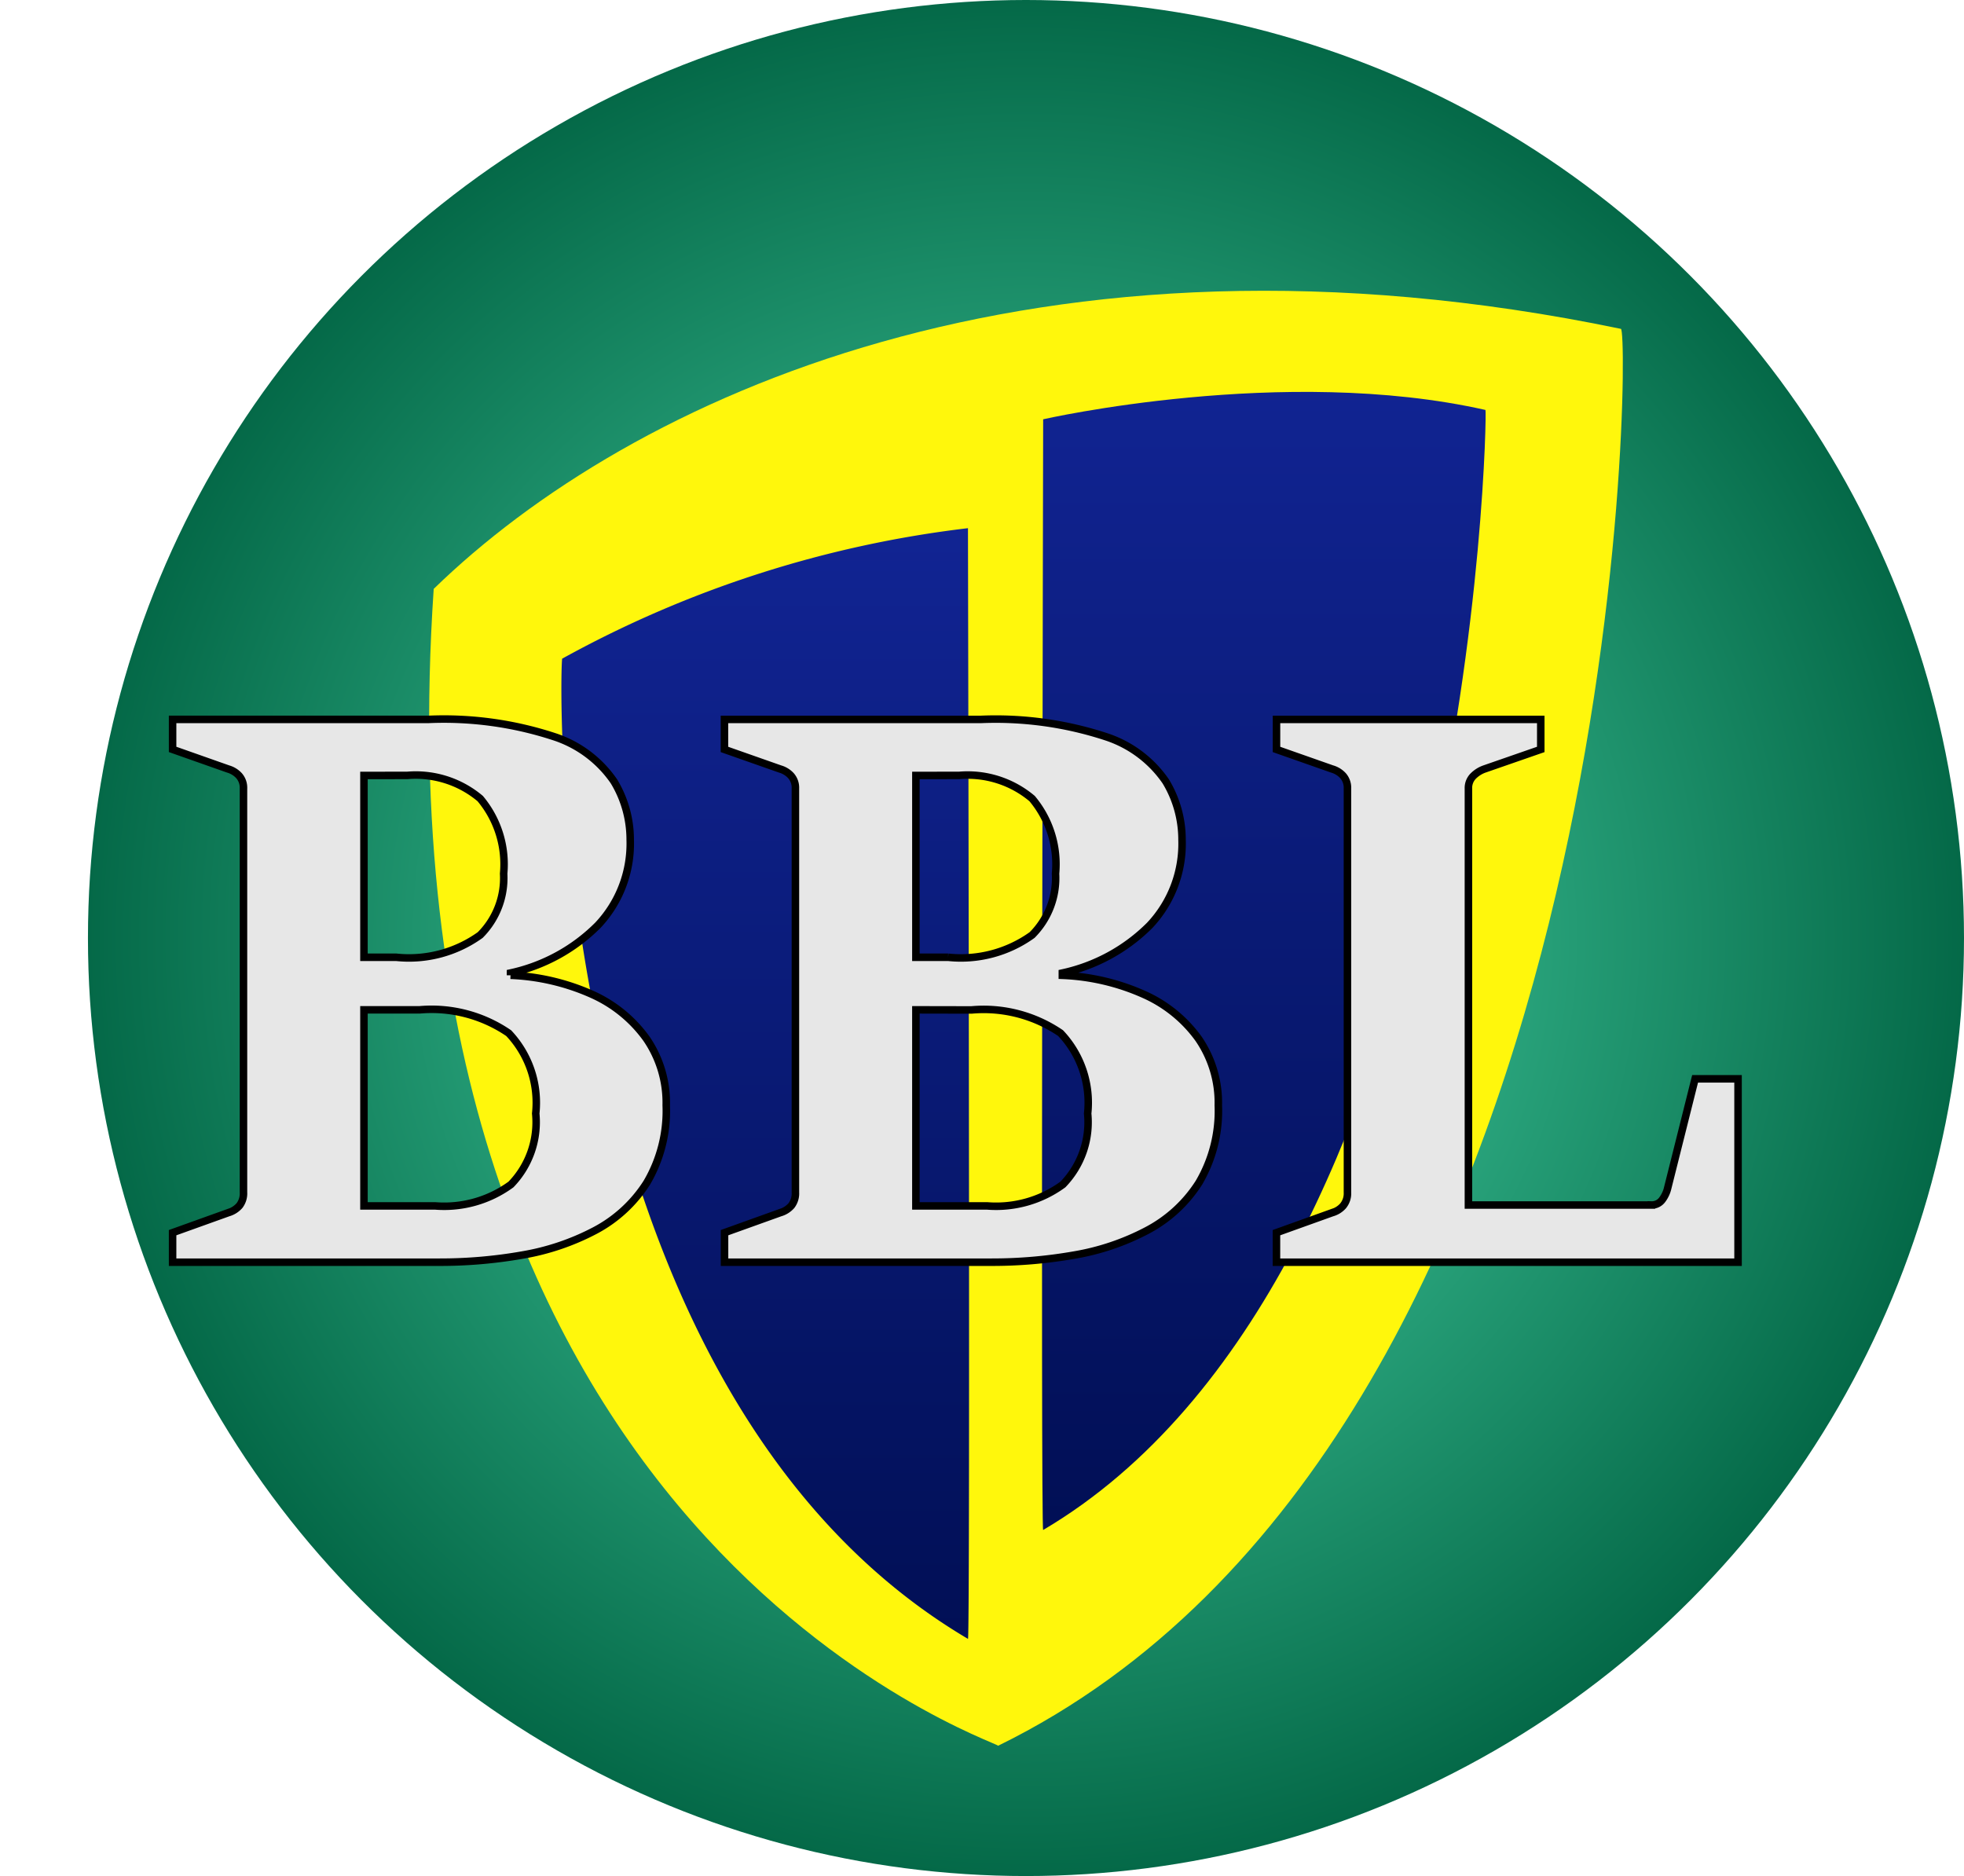
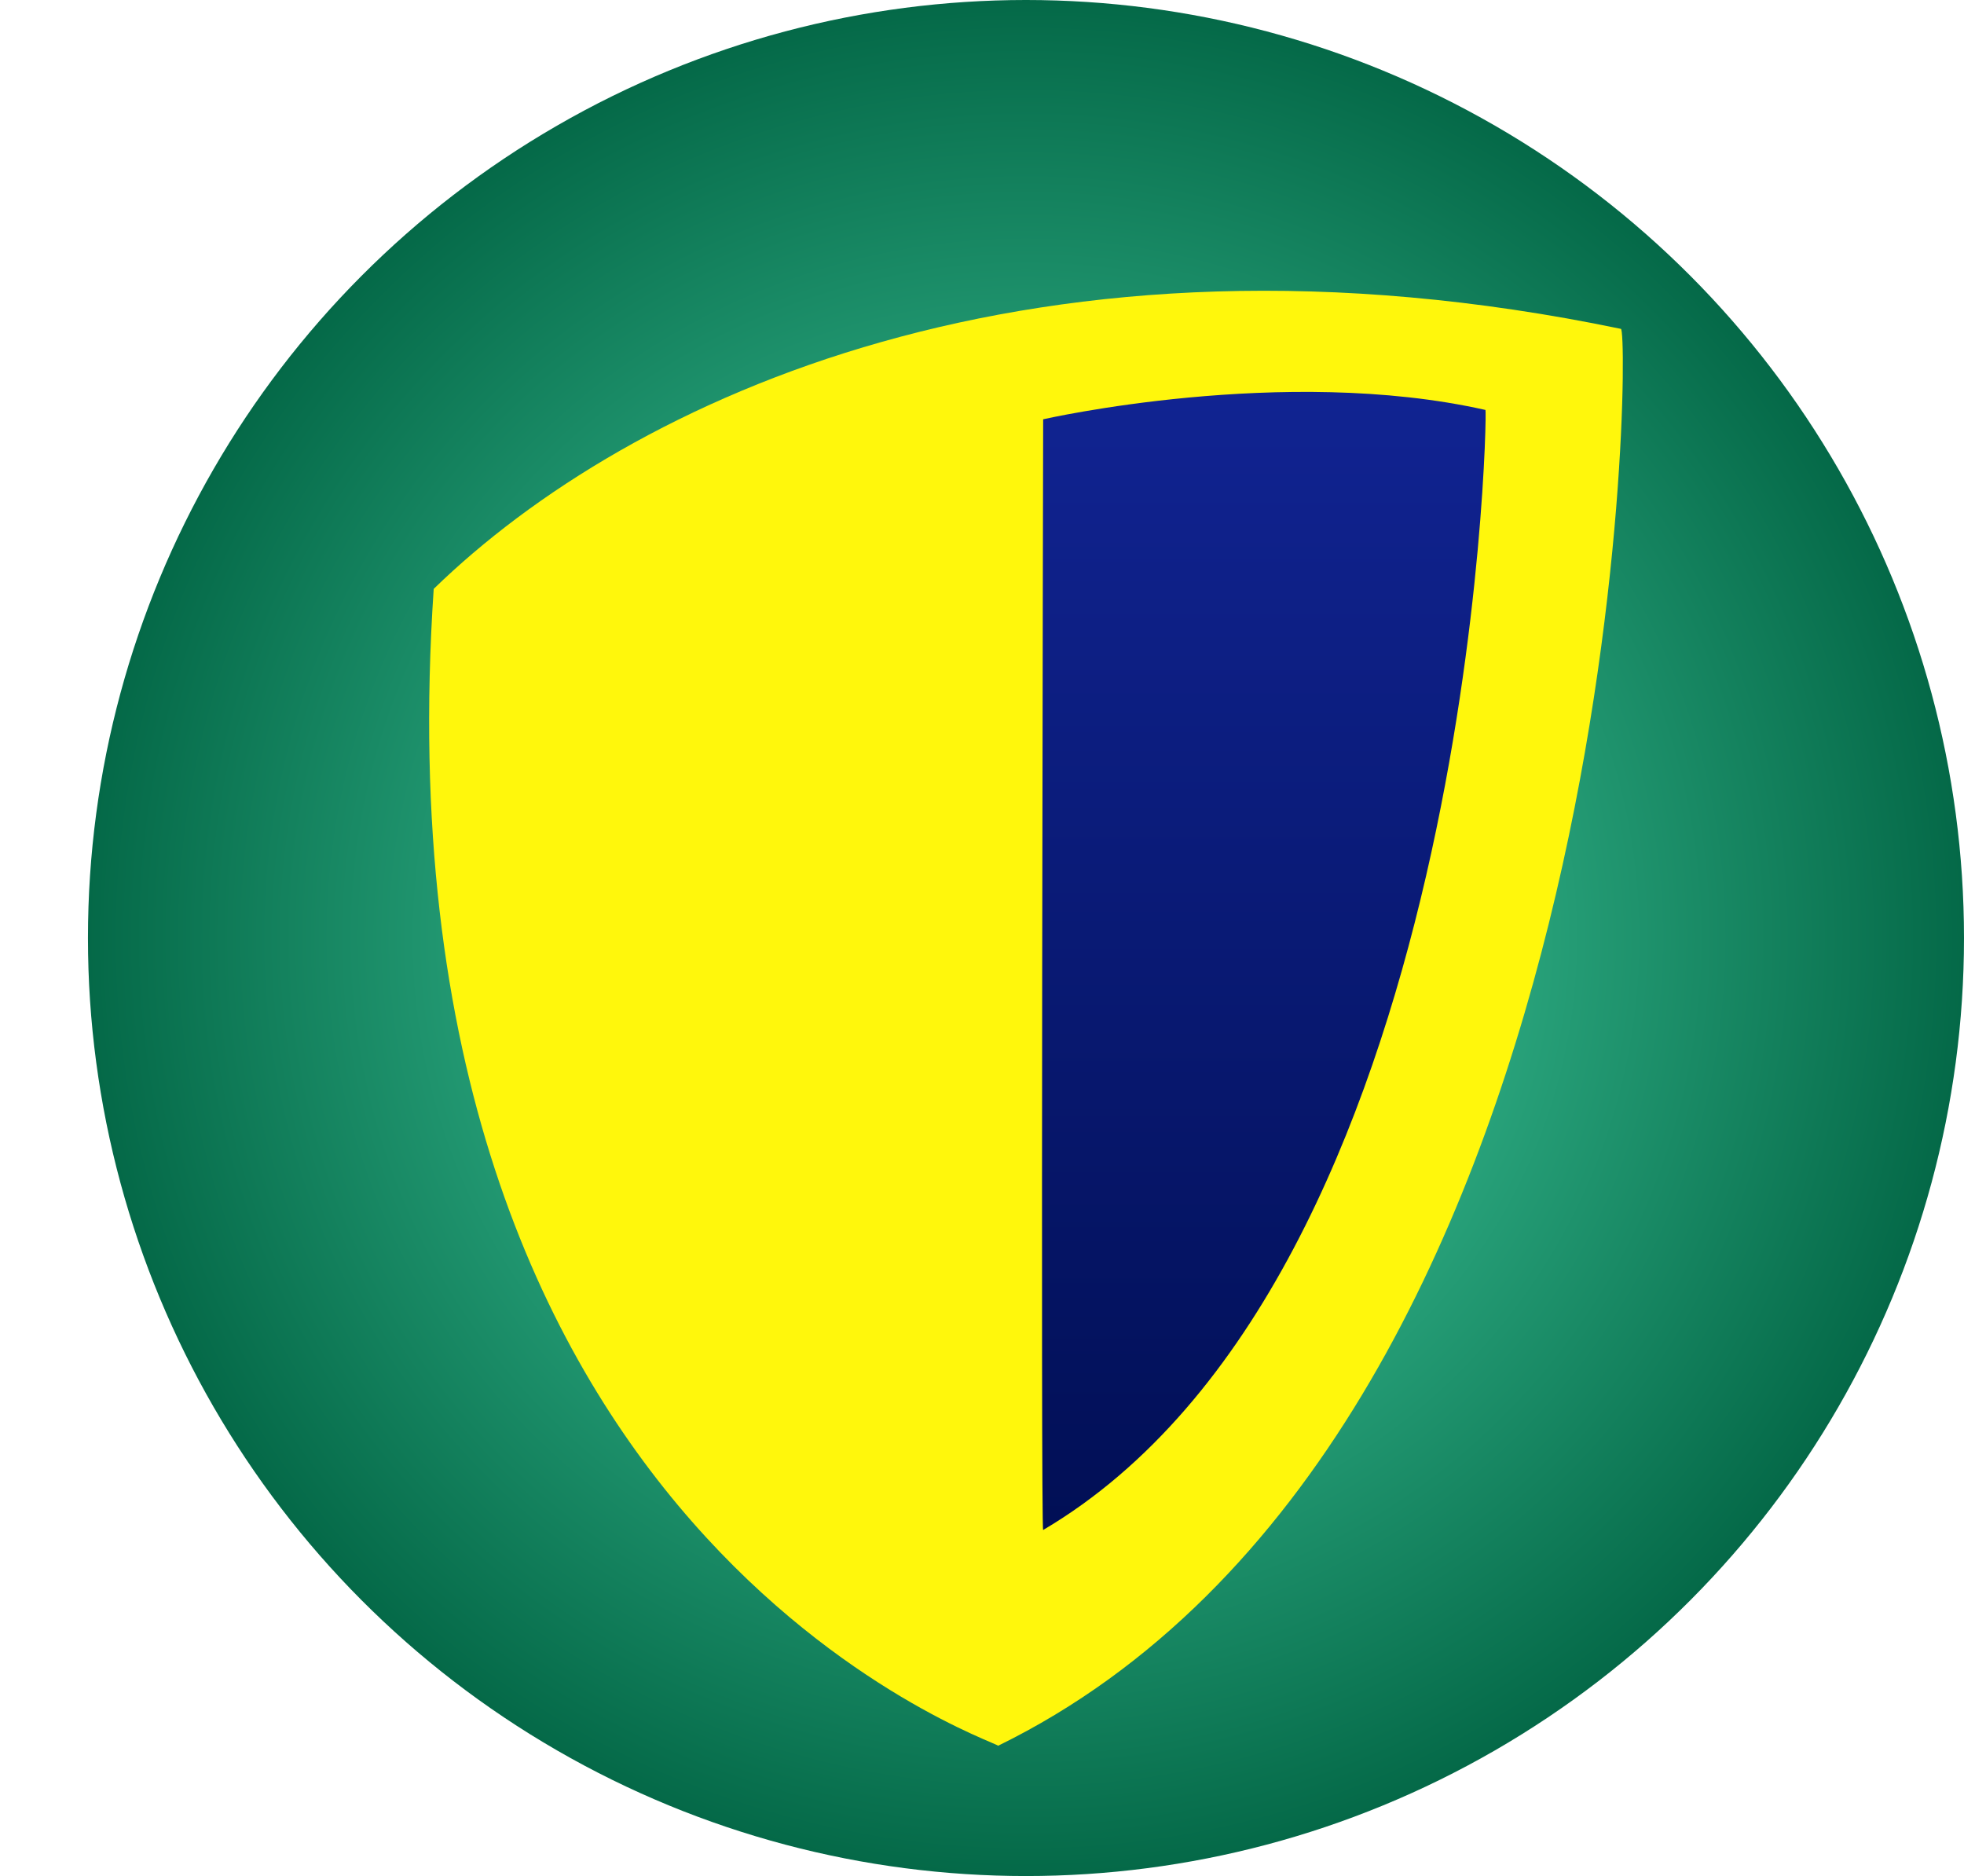
<svg xmlns="http://www.w3.org/2000/svg" width="52.344" height="50" viewBox="0 0 52.344 50">
  <defs>
    <radialGradient id="radial-gradient" cx="0.5" cy="0.5" r="0.5" gradientUnits="objectBoundingBox">
      <stop offset="0" stop-color="#50e1b2" />
      <stop offset="1" stop-color="#036746" />
    </radialGradient>
    <linearGradient id="linear-gradient" x1="0.5" x2="0.5" y2="1" gradientUnits="objectBoundingBox">
      <stop offset="0" stop-color="#112493" />
      <stop offset="1" stop-color="#010f55" />
    </linearGradient>
    <filter id="Path_73604" x="0" y="14.574" width="50.917" height="23.664" filterUnits="userSpaceOnUse">
      <feOffset dx="-2" dy="1" input="SourceAlpha" />
      <feGaussianBlur stdDeviation="1.5" result="blur" />
      <feFlood />
      <feComposite operator="in" in2="blur" />
      <feComposite in="SourceGraphic" />
    </filter>
  </defs>
  <g id="BBL" transform="translate(-884.656 -1474)">
    <circle id="Ellipse_465" data-name="Ellipse 465" cx="25" cy="25" r="25" transform="translate(887 1474)" fill="url(#radial-gradient)" />
    <g id="Group_33113" data-name="Group 33113" transform="translate(1.437 1.029)">
      <g id="Group_33112" data-name="Group 33112" transform="translate(894.656 1480.72)">
        <path id="Path_11489" data-name="Path 11489" d="M10421.965,7855.717c5.227-5.083,16.08-10.164,31.642-6.93.26.116.145,29.563-16.6,37.763C10437.007,7886.434,10420.262,7881.007,10421.965,7855.717Z" transform="translate(-10421.843 -7847.771)" fill="#fff70c" />
        <g id="Group_30484" data-name="Group 30484" transform="translate(3.525 2.696)">
          <path id="Path_11487" data-name="Path 11487" d="M10248.4,7871.41s6.407-1.462,11.788-.249c.062.062-.352,23.1-11.788,29.851C10248.331,7901.1,10248.4,7871.41,10248.4,7871.41Z" transform="translate(-10235.56 -7870.68)" fill="url(#linear-gradient)" />
-           <path id="Path_11488" data-name="Path 11488" d="M10263.813,7874.2a29.553,29.553,0,0,0-10.814,3.477c-.061.062-.621,19.373,10.814,26.125C10263.879,7903.893,10263.813,7874.2,10263.813,7874.2Z" transform="translate(-10252.977 -7870.568)" fill="url(#linear-gradient)" />
        </g>
      </g>
    </g>
    <g transform="matrix(1, 0, 0, 1, 884.66, 1474)" filter="url(#Path_73604)">
-       <path id="Path_73604-2" data-name="Path 73604" d="M.756,0V-.787l1.482-.532a.629.629,0,0,0,.3-.189.532.532,0,0,0,.107-.353V-12.624a.486.486,0,0,0-.118-.342.629.629,0,0,0-.291-.179L.756-13.667v-.8H7.585a9.435,9.435,0,0,1,3.338.46,3.09,3.09,0,0,1,1.595,1.191,3,3,0,0,1,.434,1.559,3.173,3.173,0,0,1-.859,2.274A4.692,4.692,0,0,1,9.762-7.708v.061a5.892,5.892,0,0,1,2.167.506,3.583,3.583,0,0,1,1.457,1.186,3.012,3.012,0,0,1,.526,1.774,3.777,3.777,0,0,1-.516,2.06A3.652,3.652,0,0,1,12.011-.843a6.462,6.462,0,0,1-1.942.654A12.643,12.643,0,0,1,7.871,0Zm5.1-12.972v4.845h.859A3.254,3.254,0,0,0,8.955-8.72a2.149,2.149,0,0,0,.624-1.636,2.727,2.727,0,0,0-.624-2,2.664,2.664,0,0,0-1.942-.618Zm0,6.246V-1.5h1.9a3.019,3.019,0,0,0,2.019-.572,2.387,2.387,0,0,0,.659-1.891,2.7,2.7,0,0,0-.721-2.142A3.64,3.64,0,0,0,7.34-6.726ZM15.466,0V-.787l1.482-.532a.629.629,0,0,0,.3-.189.532.532,0,0,0,.107-.353V-12.624a.486.486,0,0,0-.118-.342.629.629,0,0,0-.291-.179l-1.482-.521v-.8h6.828a9.435,9.435,0,0,1,3.338.46,3.09,3.09,0,0,1,1.595,1.191,3,3,0,0,1,.434,1.559A3.173,3.173,0,0,1,26.8-8.98a4.692,4.692,0,0,1-2.331,1.273v.061a5.892,5.892,0,0,1,2.167.506A3.583,3.583,0,0,1,28.1-5.954a3.012,3.012,0,0,1,.526,1.774,3.777,3.777,0,0,1-.516,2.06A3.652,3.652,0,0,1,26.721-.843a6.463,6.463,0,0,1-1.942.654,12.643,12.643,0,0,1-2.2.189Zm5.1-12.972v4.845h.859a3.254,3.254,0,0,0,2.239-.593,2.149,2.149,0,0,0,.624-1.636,2.727,2.727,0,0,0-.624-2,2.664,2.664,0,0,0-1.942-.618Zm0,6.246V-1.5h1.9a3.019,3.019,0,0,0,2.019-.572,2.387,2.387,0,0,0,.659-1.891,2.7,2.7,0,0,0-.721-2.142,3.64,3.64,0,0,0-2.377-.618ZM30.176,0V-.787l1.482-.532A.611.611,0,0,0,31.95-1.5a.52.52,0,0,0,.118-.358V-12.624a.486.486,0,0,0-.118-.342.629.629,0,0,0-.291-.179l-1.482-.521v-.8h7.043v.8l-1.5.521a.8.8,0,0,0-.3.189.449.449,0,0,0-.128.332v11.1h4.876a.345.345,0,0,0,.291-.143.843.843,0,0,0,.148-.327l.726-2.893h1.145V0Z" transform="translate(5.84 32.64)" fill="#e7e7e7" stroke="#000" stroke-width="0.2" />
-     </g>
+       </g>
  </g>
</svg>